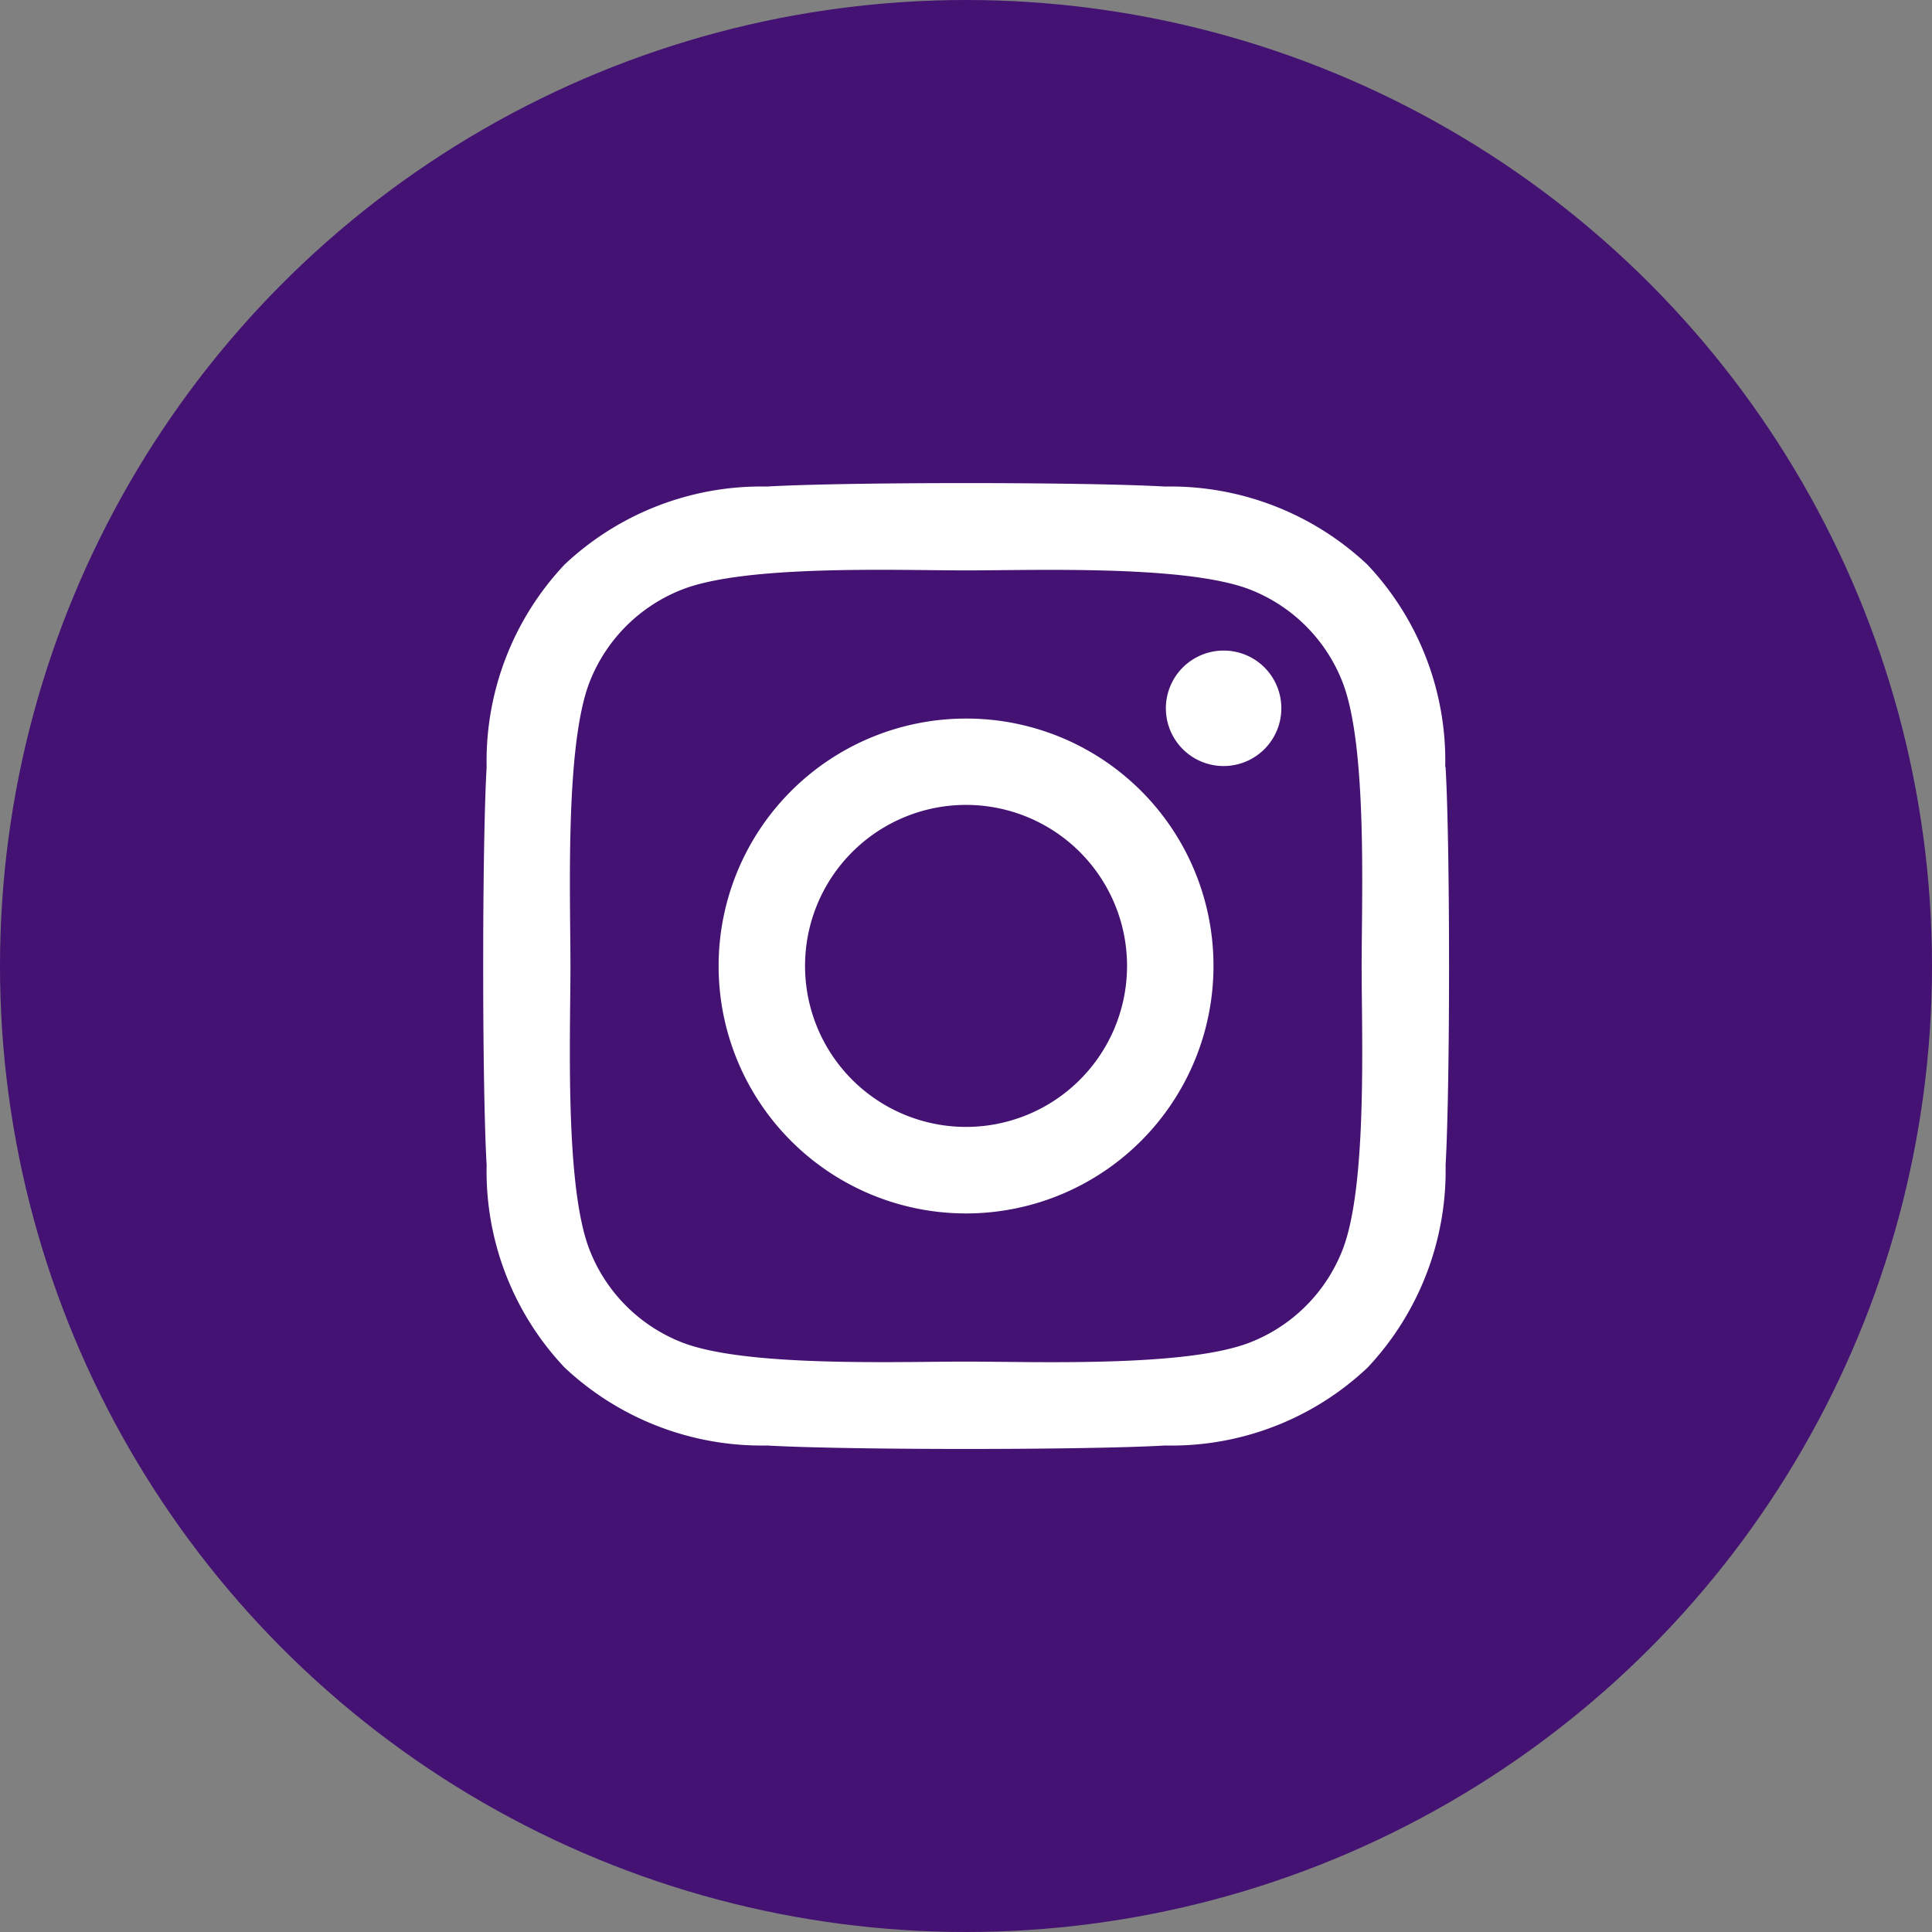
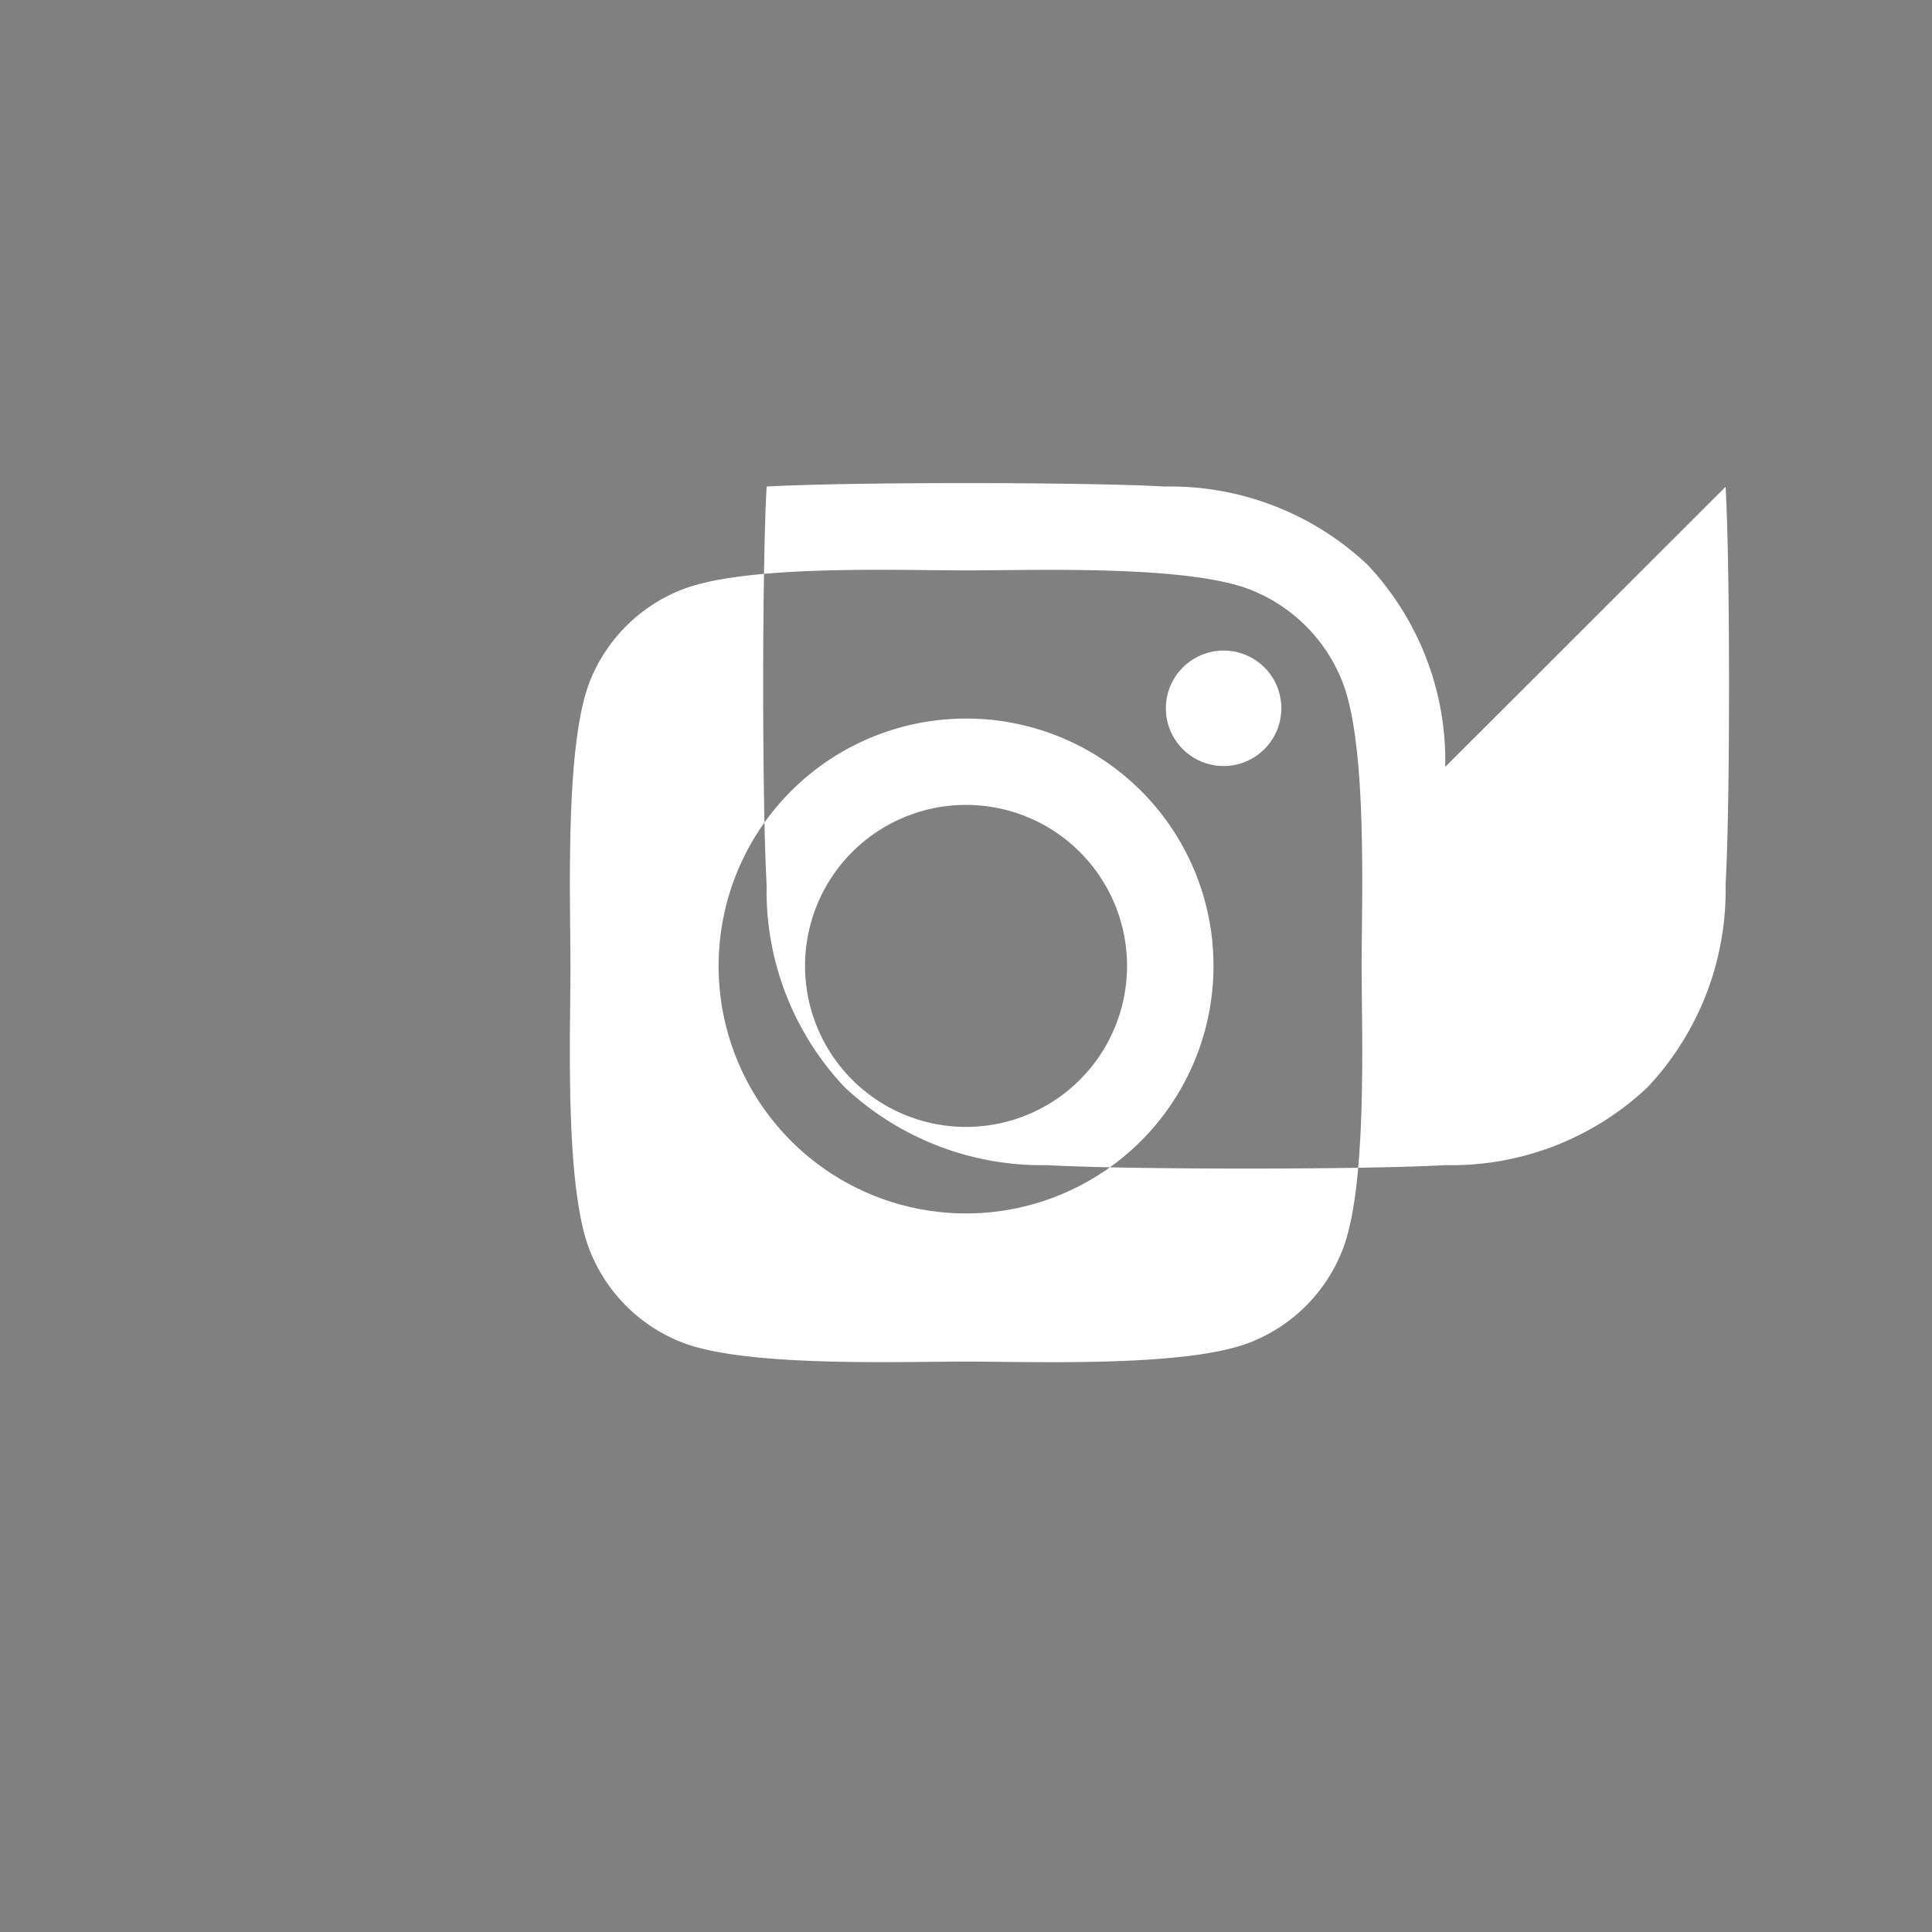
<svg xmlns="http://www.w3.org/2000/svg" width="42" height="42">
  <rect width="100%" height="100%" fill="#808080" stroke="none" />
  <g data-name="グループ 499" transform="translate(-8219.599 -12663.598)">
-     <circle data-name="楕円形 13" cx="21" cy="21" r="21" transform="translate(8219.599 12663.598)" fill="#431273" />
-     <path data-name="Icon awesome-instagram" d="M8240.6 12679.219a5.379 5.379 0 105.379 5.379 5.371 5.371 0 00-5.379-5.379zm0 8.877a3.5 3.5 0 113.5-3.5 3.5 3.5 0 01-3.5 3.5zm6.854-9.1a1.255 1.255 0 11-1.255-1.255 1.252 1.252 0 011.255 1.258zm3.563 1.274a6.209 6.209 0 00-1.695-4.4 6.25 6.25 0 00-4.4-1.695c-1.732-.1-6.924-.1-8.657 0a6.241 6.241 0 00-4.392 1.695 6.23 6.23 0 00-1.695 4.4c-.1 1.732-.1 6.924 0 8.657a6.209 6.209 0 001.695 4.4 6.258 6.258 0 004.4 1.695c1.732.1 6.924.1 8.657 0a6.209 6.209 0 004.4-1.695 6.25 6.25 0 001.695-4.4c.1-1.732.1-6.92 0-8.652zm-2.238 10.513a3.541 3.541 0 01-1.994 1.994c-1.381.548-4.658.421-6.185.421s-4.808.122-6.185-.421a3.541 3.541 0 01-1.994-1.994c-.548-1.381-.421-4.658-.421-6.185s-.122-4.808.421-6.185a3.541 3.541 0 011.994-1.994c1.382-.549 4.659-.421 6.185-.421s4.808-.122 6.185.421a3.541 3.541 0 011.994 1.994c.548 1.381.421 4.658.421 6.185s.127 4.808-.421 6.185z" fill="#fff" />
+     <path data-name="Icon awesome-instagram" d="M8240.6 12679.219a5.379 5.379 0 105.379 5.379 5.371 5.371 0 00-5.379-5.379zm0 8.877a3.5 3.5 0 113.5-3.5 3.5 3.5 0 01-3.5 3.5zm6.854-9.1a1.255 1.255 0 11-1.255-1.255 1.252 1.252 0 011.255 1.258zm3.563 1.274a6.209 6.209 0 00-1.695-4.4 6.25 6.25 0 00-4.4-1.695c-1.732-.1-6.924-.1-8.657 0c-.1 1.732-.1 6.924 0 8.657a6.209 6.209 0 001.695 4.4 6.258 6.258 0 004.4 1.695c1.732.1 6.924.1 8.657 0a6.209 6.209 0 004.4-1.695 6.25 6.25 0 001.695-4.4c.1-1.732.1-6.92 0-8.652zm-2.238 10.513a3.541 3.541 0 01-1.994 1.994c-1.381.548-4.658.421-6.185.421s-4.808.122-6.185-.421a3.541 3.541 0 01-1.994-1.994c-.548-1.381-.421-4.658-.421-6.185s-.122-4.808.421-6.185a3.541 3.541 0 011.994-1.994c1.382-.549 4.659-.421 6.185-.421s4.808-.122 6.185.421a3.541 3.541 0 011.994 1.994c.548 1.381.421 4.658.421 6.185s.127 4.808-.421 6.185z" fill="#fff" />
  </g>
</svg>